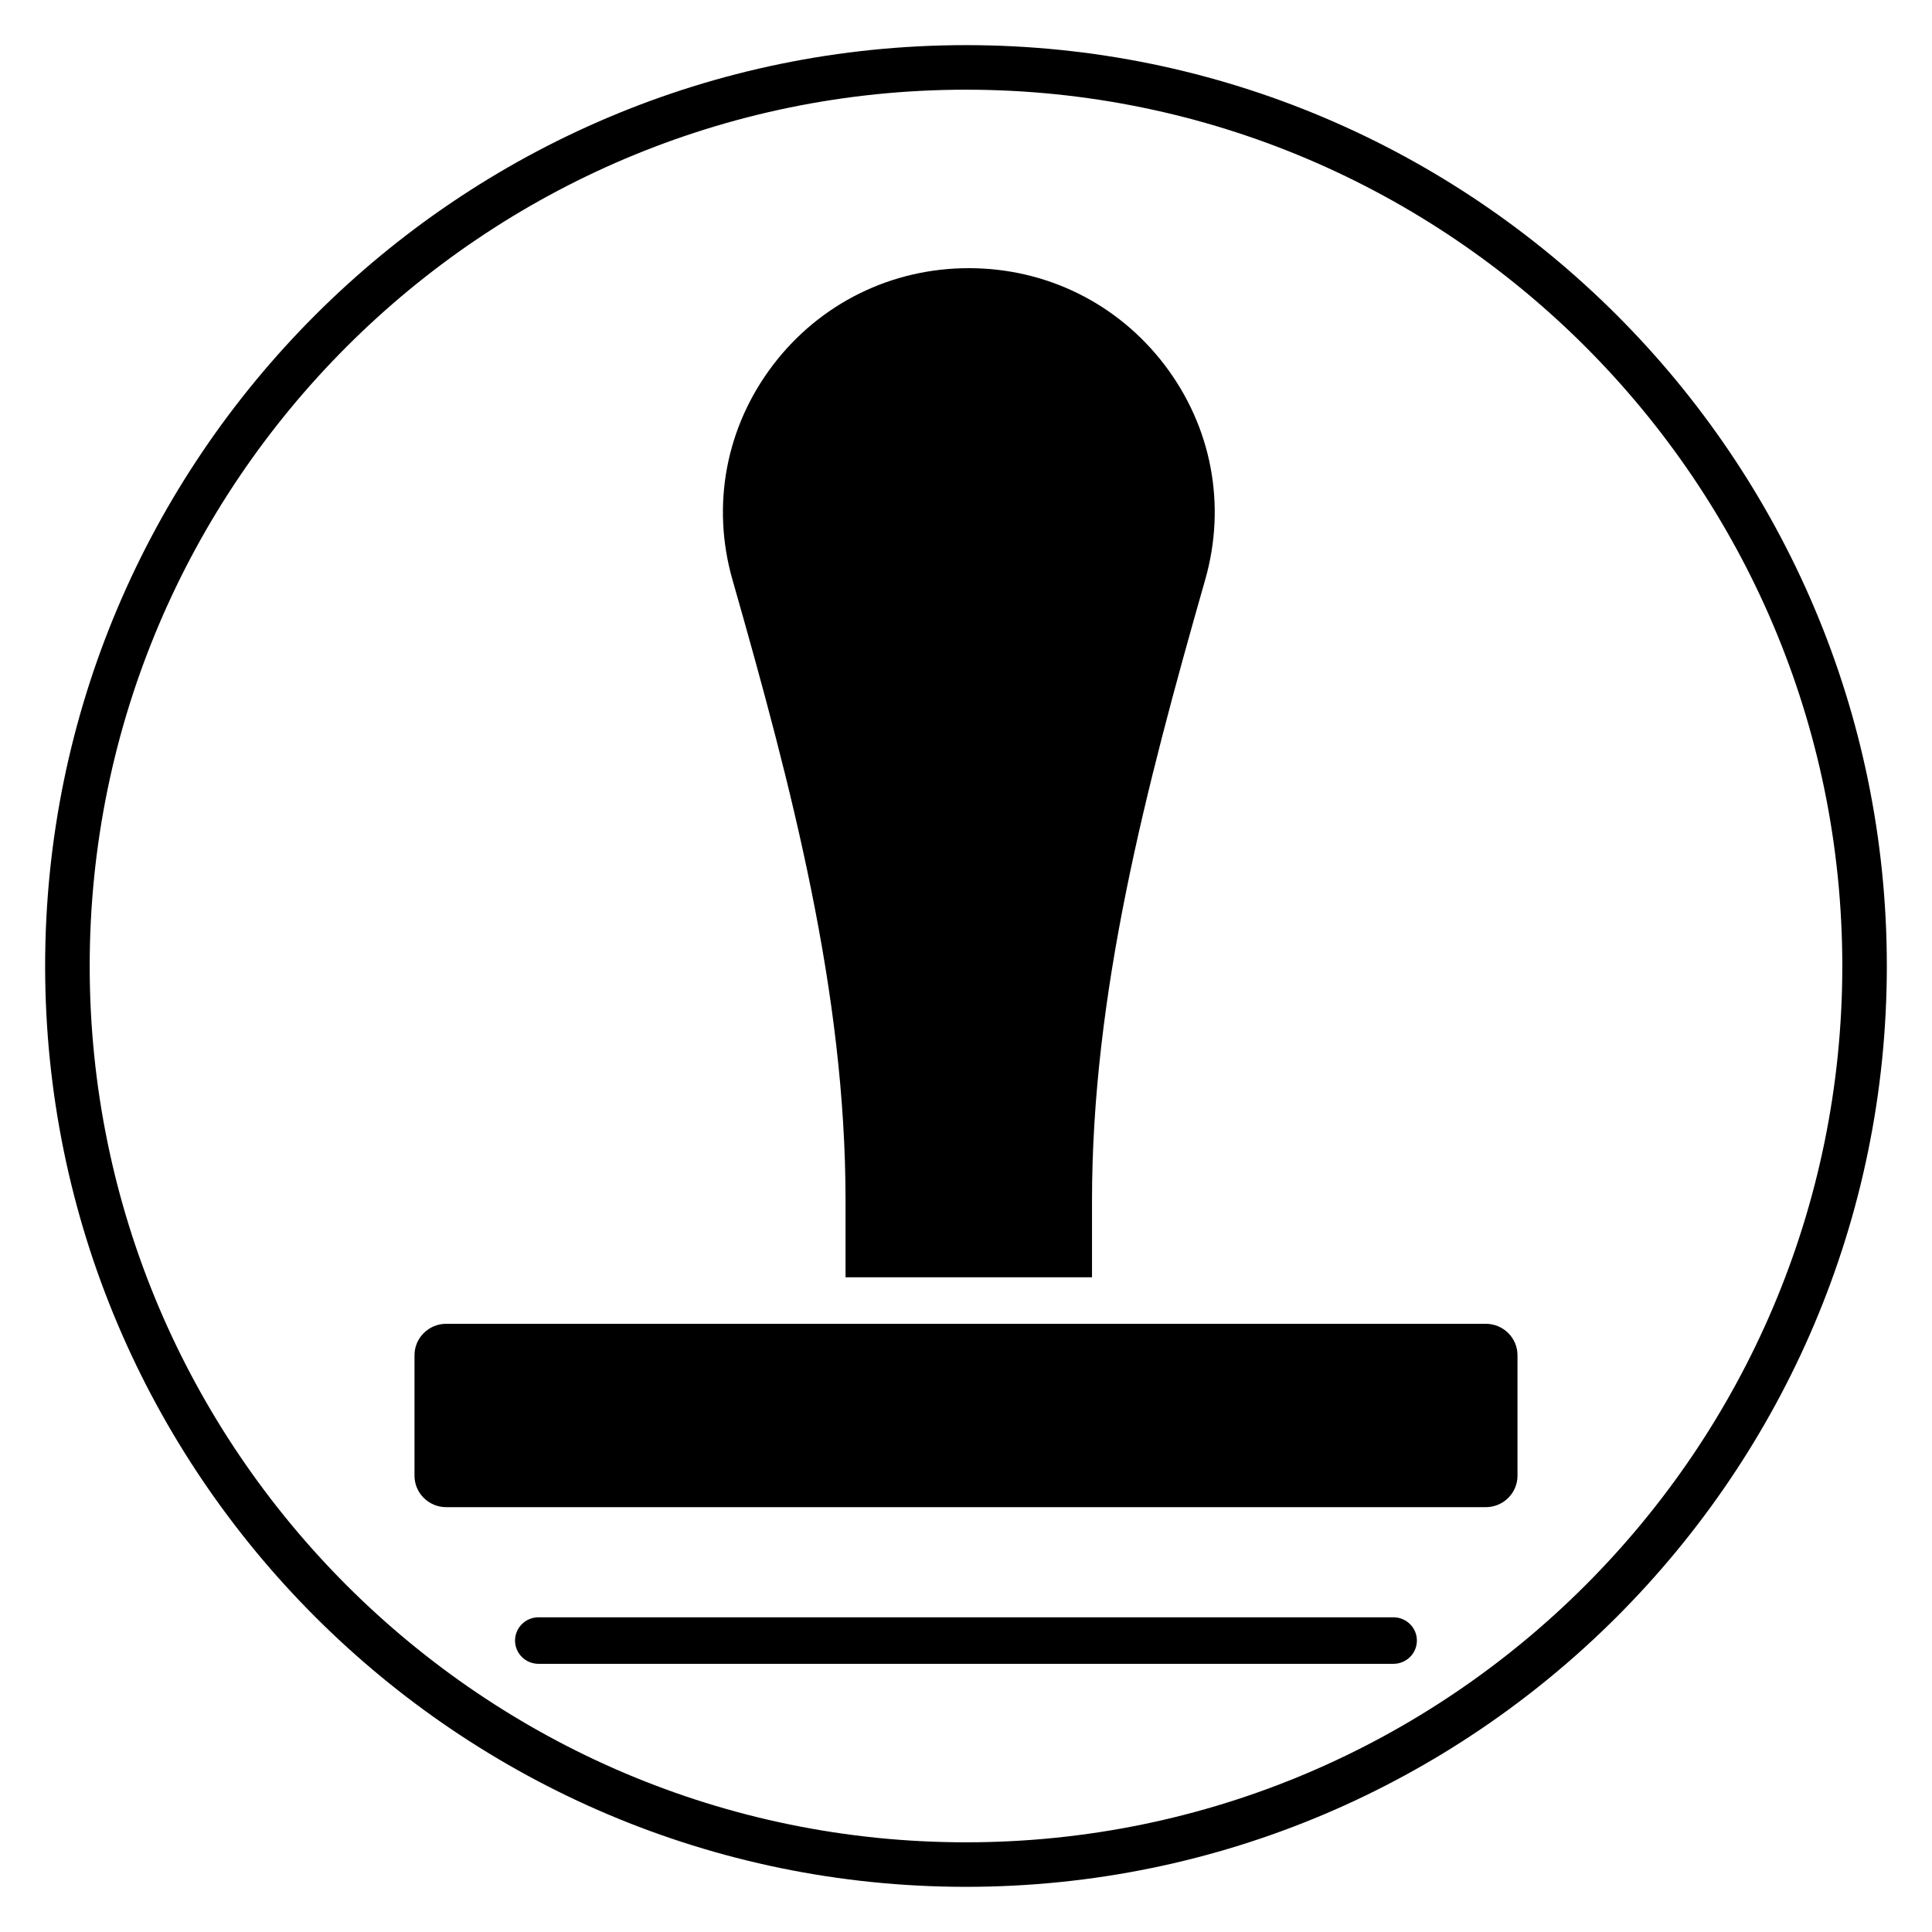
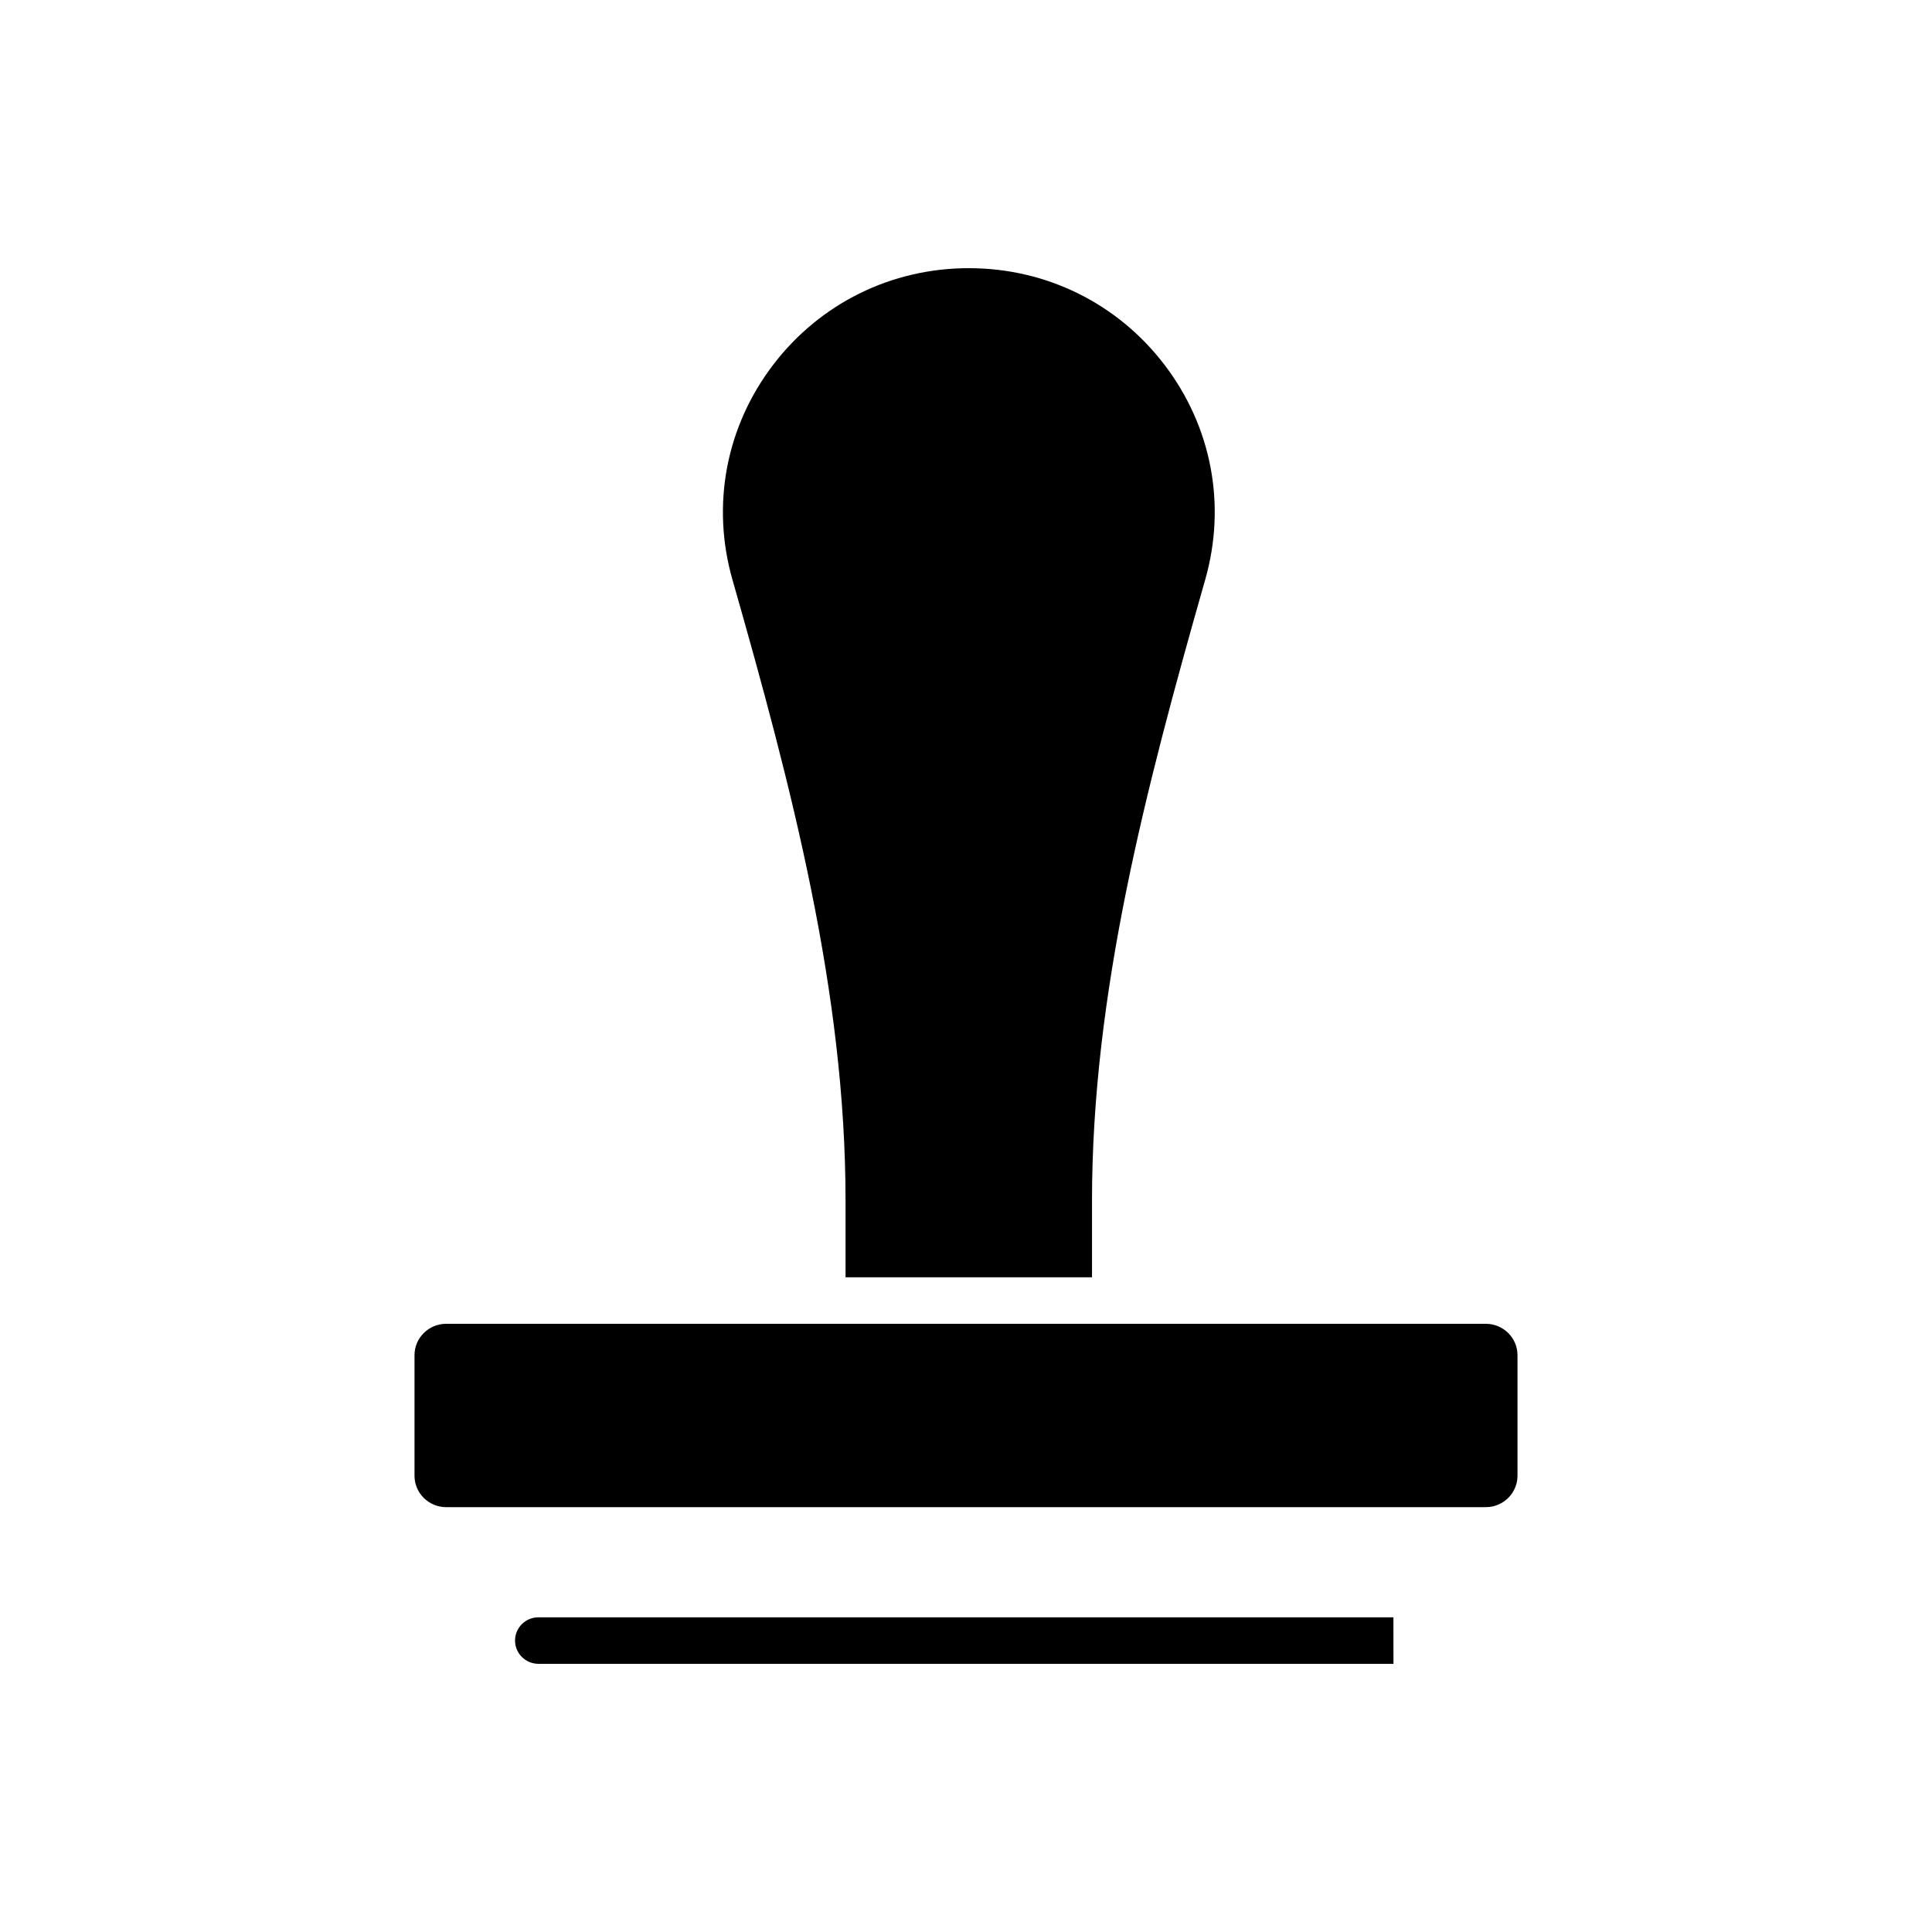
<svg xmlns="http://www.w3.org/2000/svg" fill="#000000" width="800px" height="800px" version="1.1" viewBox="144 144 512 512">
  <g>
-     <path d="m400 644.03c-134.56 0-244.04-109.47-244.04-244.03 0-134.56 109.47-244.04 244.04-244.04 134.56 0 244.03 109.47 244.03 244.03 0 134.56-109.47 244.04-244.03 244.04zm0-476.26c-128.05 0-232.23 104.18-232.23 232.23s104.18 232.23 232.23 232.23 232.23-104.18 232.23-232.23c-0.004-128.05-104.18-232.23-232.23-232.23z" />
    <path d="m368.08 482.49h65.312v-20.277c0-54.832 14.148-109 29.91-164.28l0.102-0.355c5.637-19.773 1.699-40.523-10.805-56.906-12.422-16.27-31.32-25.605-51.848-25.605-20.539 0-39.438 9.336-51.859 25.617-12.504 16.391-16.438 37.145-10.785 56.938 15.793 55.312 29.969 109.51 29.969 164.48v20.391z" />
    <path d="m262.25 494.82c-4.633 0-8.402 3.734-8.402 8.328v31.938c0 4.594 3.769 8.328 8.402 8.328h275.5c4.633 0 8.402-3.734 8.402-8.328v-31.938c0-4.594-3.769-8.328-8.402-8.328z" />
-     <path d="m513.28 584.93h-226.57c-3.438 0-6.219-2.758-6.219-6.164s2.781-6.164 6.219-6.164h226.56c3.438 0 6.219 2.758 6.219 6.164 0 3.402-2.781 6.164-6.215 6.164z" />
+     <path d="m513.28 584.93h-226.57c-3.438 0-6.219-2.758-6.219-6.164s2.781-6.164 6.219-6.164h226.56z" />
  </g>
</svg>